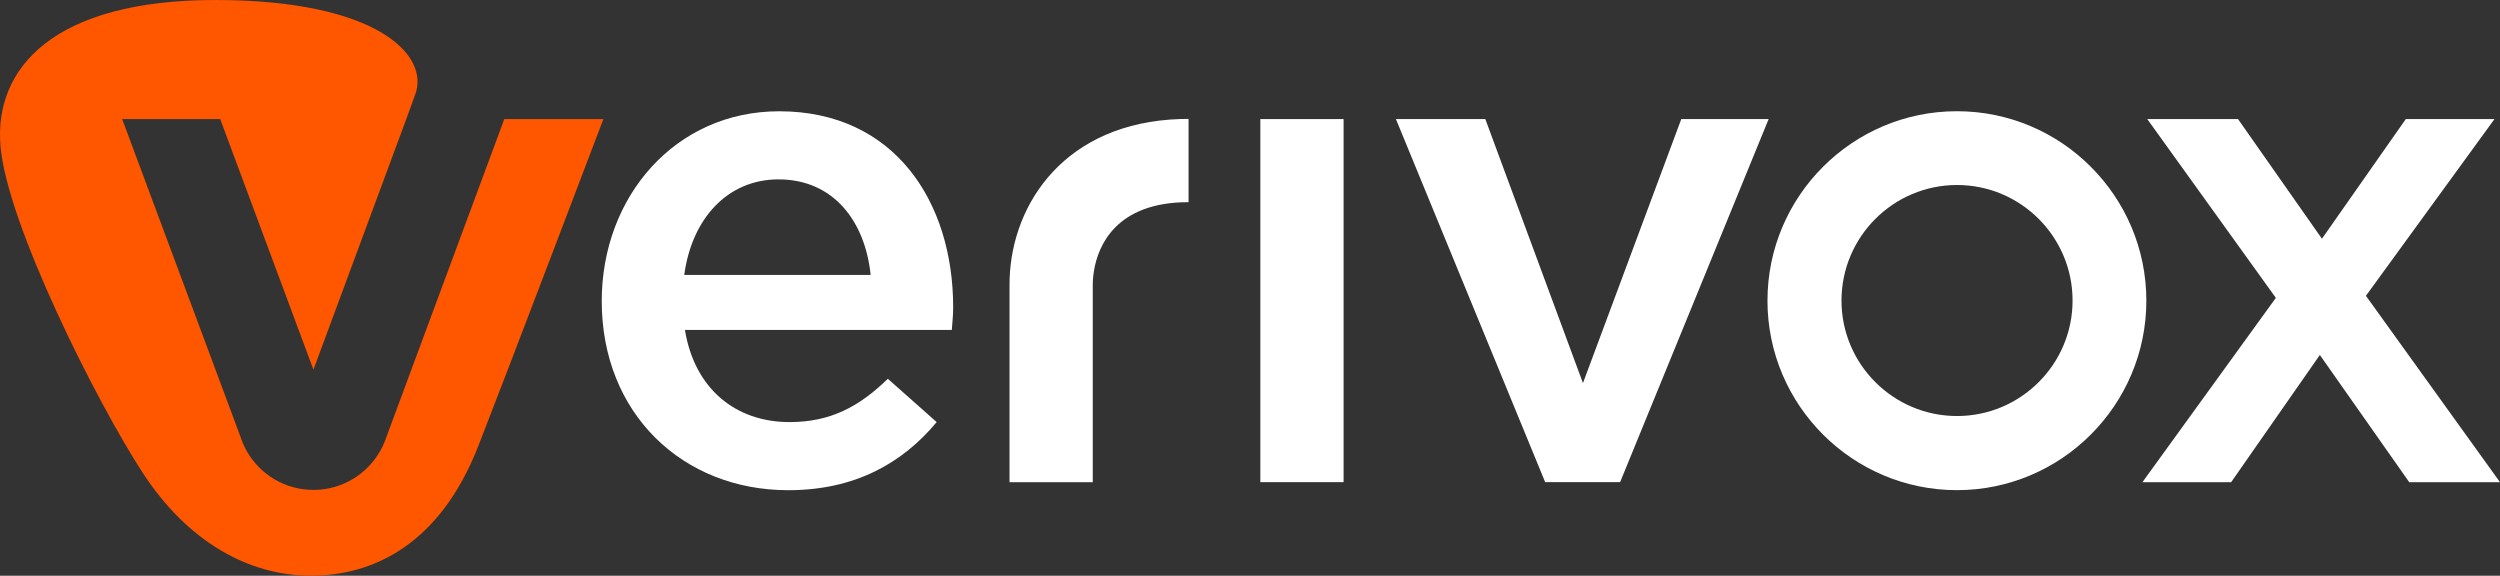
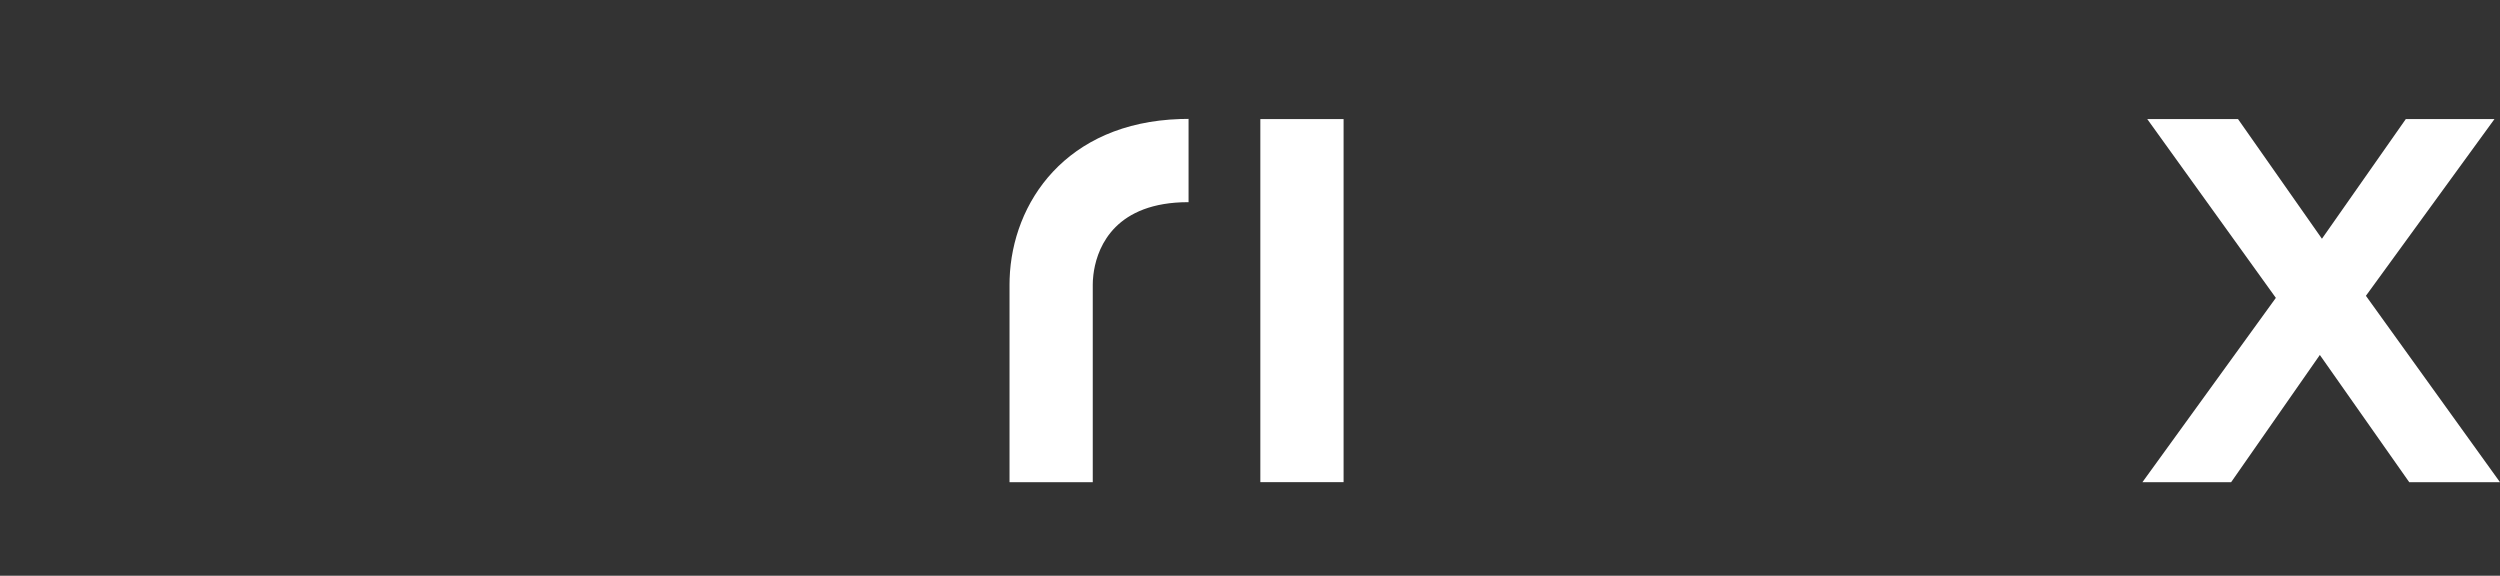
<svg xmlns="http://www.w3.org/2000/svg" id="Text" viewBox="0 0 515.407 118.69" version="1.1" width="515.407" height="118.69">
  <rect x="0" y="0" width="515.407" height="118.69" fill="#333333" stroke="none" />
  <defs id="defs1">
    <style id="style1">
      .cls-1 {
        fill: #ff5600;
      }

      .cls-2 {
        fill: #fff;
      }
    </style>
  </defs>
  <path class="cls-2" d="m 487.767,60.98 26.5,-36.43 h -18.28 l -17.29,24.67 -17.3,-24.67 h -18.71 l 26.51,36.86 -27.51,38 h 18.29 l 18.29,-26.23 18.43,26.23 h 18.71 L 487.767,60.99 Z" id="path1" style="fill:#ffffff" />
-   <path class="cls-2" d="m 442.497,61.99 c 0,21.53 -17.52,39.06 -39.05,39.06 -21.53,0 -39.06,-17.53 -39.06,-39.06 0,-21.53 17.52,-39.06 39.06,-39.06 21.54,0 39.05,17.52 39.05,39.06 z m -15.21,-0.03 c 0,-13.14 -10.69,-23.82 -23.82,-23.82 -13.13,0 -23.82,10.68 -23.82,23.82 0,13.14 10.69,23.81 23.82,23.81 13.13,0 23.82,-10.68 23.82,-23.81 z" id="path2" style="fill:#ffffff" />
-   <polygon class="cls-2" points="344.16,62.71 325.73,62.71 356.5,137.56 371.95,137.56 402.57,62.71 384.56,62.71 364.29,117.14 " id="polygon2" style="fill:#ffffff" transform="translate(-37.943,-38.16)" />
  <rect class="cls-2" x="259.837" y="24.55" width="17.16" height="74.85" id="rect2" style="fill:#ffffff" />
  <path class="cls-2" d="m 208.127,58.66 v 40.75 h 17.16 V 58.66 c 0,-0.44 0.02,-1.14 0.13,-2.02 0.55,-4.54 3.35,-13.77 16.9,-14.86 0.85,-0.07 1.76,-0.1 2.72,-0.1 V 24.51 c -0.59,0 -1.16,0 -1.72,0.03 -23.58,0.76 -34.65,17.22 -35.17,32.95 -0.01,0.39 -0.02,0.77 -0.02,1.16 z" id="path3" style="fill:#ffffff" />
-   <path class="cls-2" d="m 196.507,63.34 c 0,1.56 -0.14,2.98 -0.28,4.68 h -55.02 c 1.99,12.19 10.5,19 21.56,19 8.36,0 14.32,-3.12 20.27,-8.93 l 10.07,8.93 c -7.09,8.5 -16.87,14.04 -30.62,14.04 -21.69,0 -38.43,-15.74 -38.43,-38.99 0,-21.55 15.17,-39.13 36.58,-39.13 23.82,0 35.87,18.72 35.87,40.4 z m -17.01,-6.66 c -1.14,-11.06 -7.66,-19.7 -19,-19.7 -10.5,0 -17.87,8.08 -19.43,19.7 z" id="path4" style="fill:#ffffff" />
-   <path class="cls-1" d="m 103.967,24.55 -24.4,65.79 -0.19,0.52 c -2.02,5.28 -6.8,9.19 -12.57,9.99 -0.71,0.1 -1.44,0.15 -2.19,0.15 -0.75,0 -1.53,-0.06 -2.28,-0.16 -5.62,-0.81 -10.28,-4.58 -12.35,-9.67 l -0.4,-1.1 -24.4,-65.52 h 20.21 l 19.22,51.66 19.14,-51.66 v 0 l 1.82,-5 C 88.687,11.42 77.757,0 44.397,0 11.037,0 -1.233,14.05 0.097,30.09 1.427,46.13 19.967,82.97 29.437,97.5 c 9.19,14.1 21.76,21.19 34.65,21.19 12.89,0 26.59,-6.48 34.5,-26.68 C 104.597,76.68 124.397,24.55 124.397,24.55 h -20.46 z" id="path5" />
</svg>